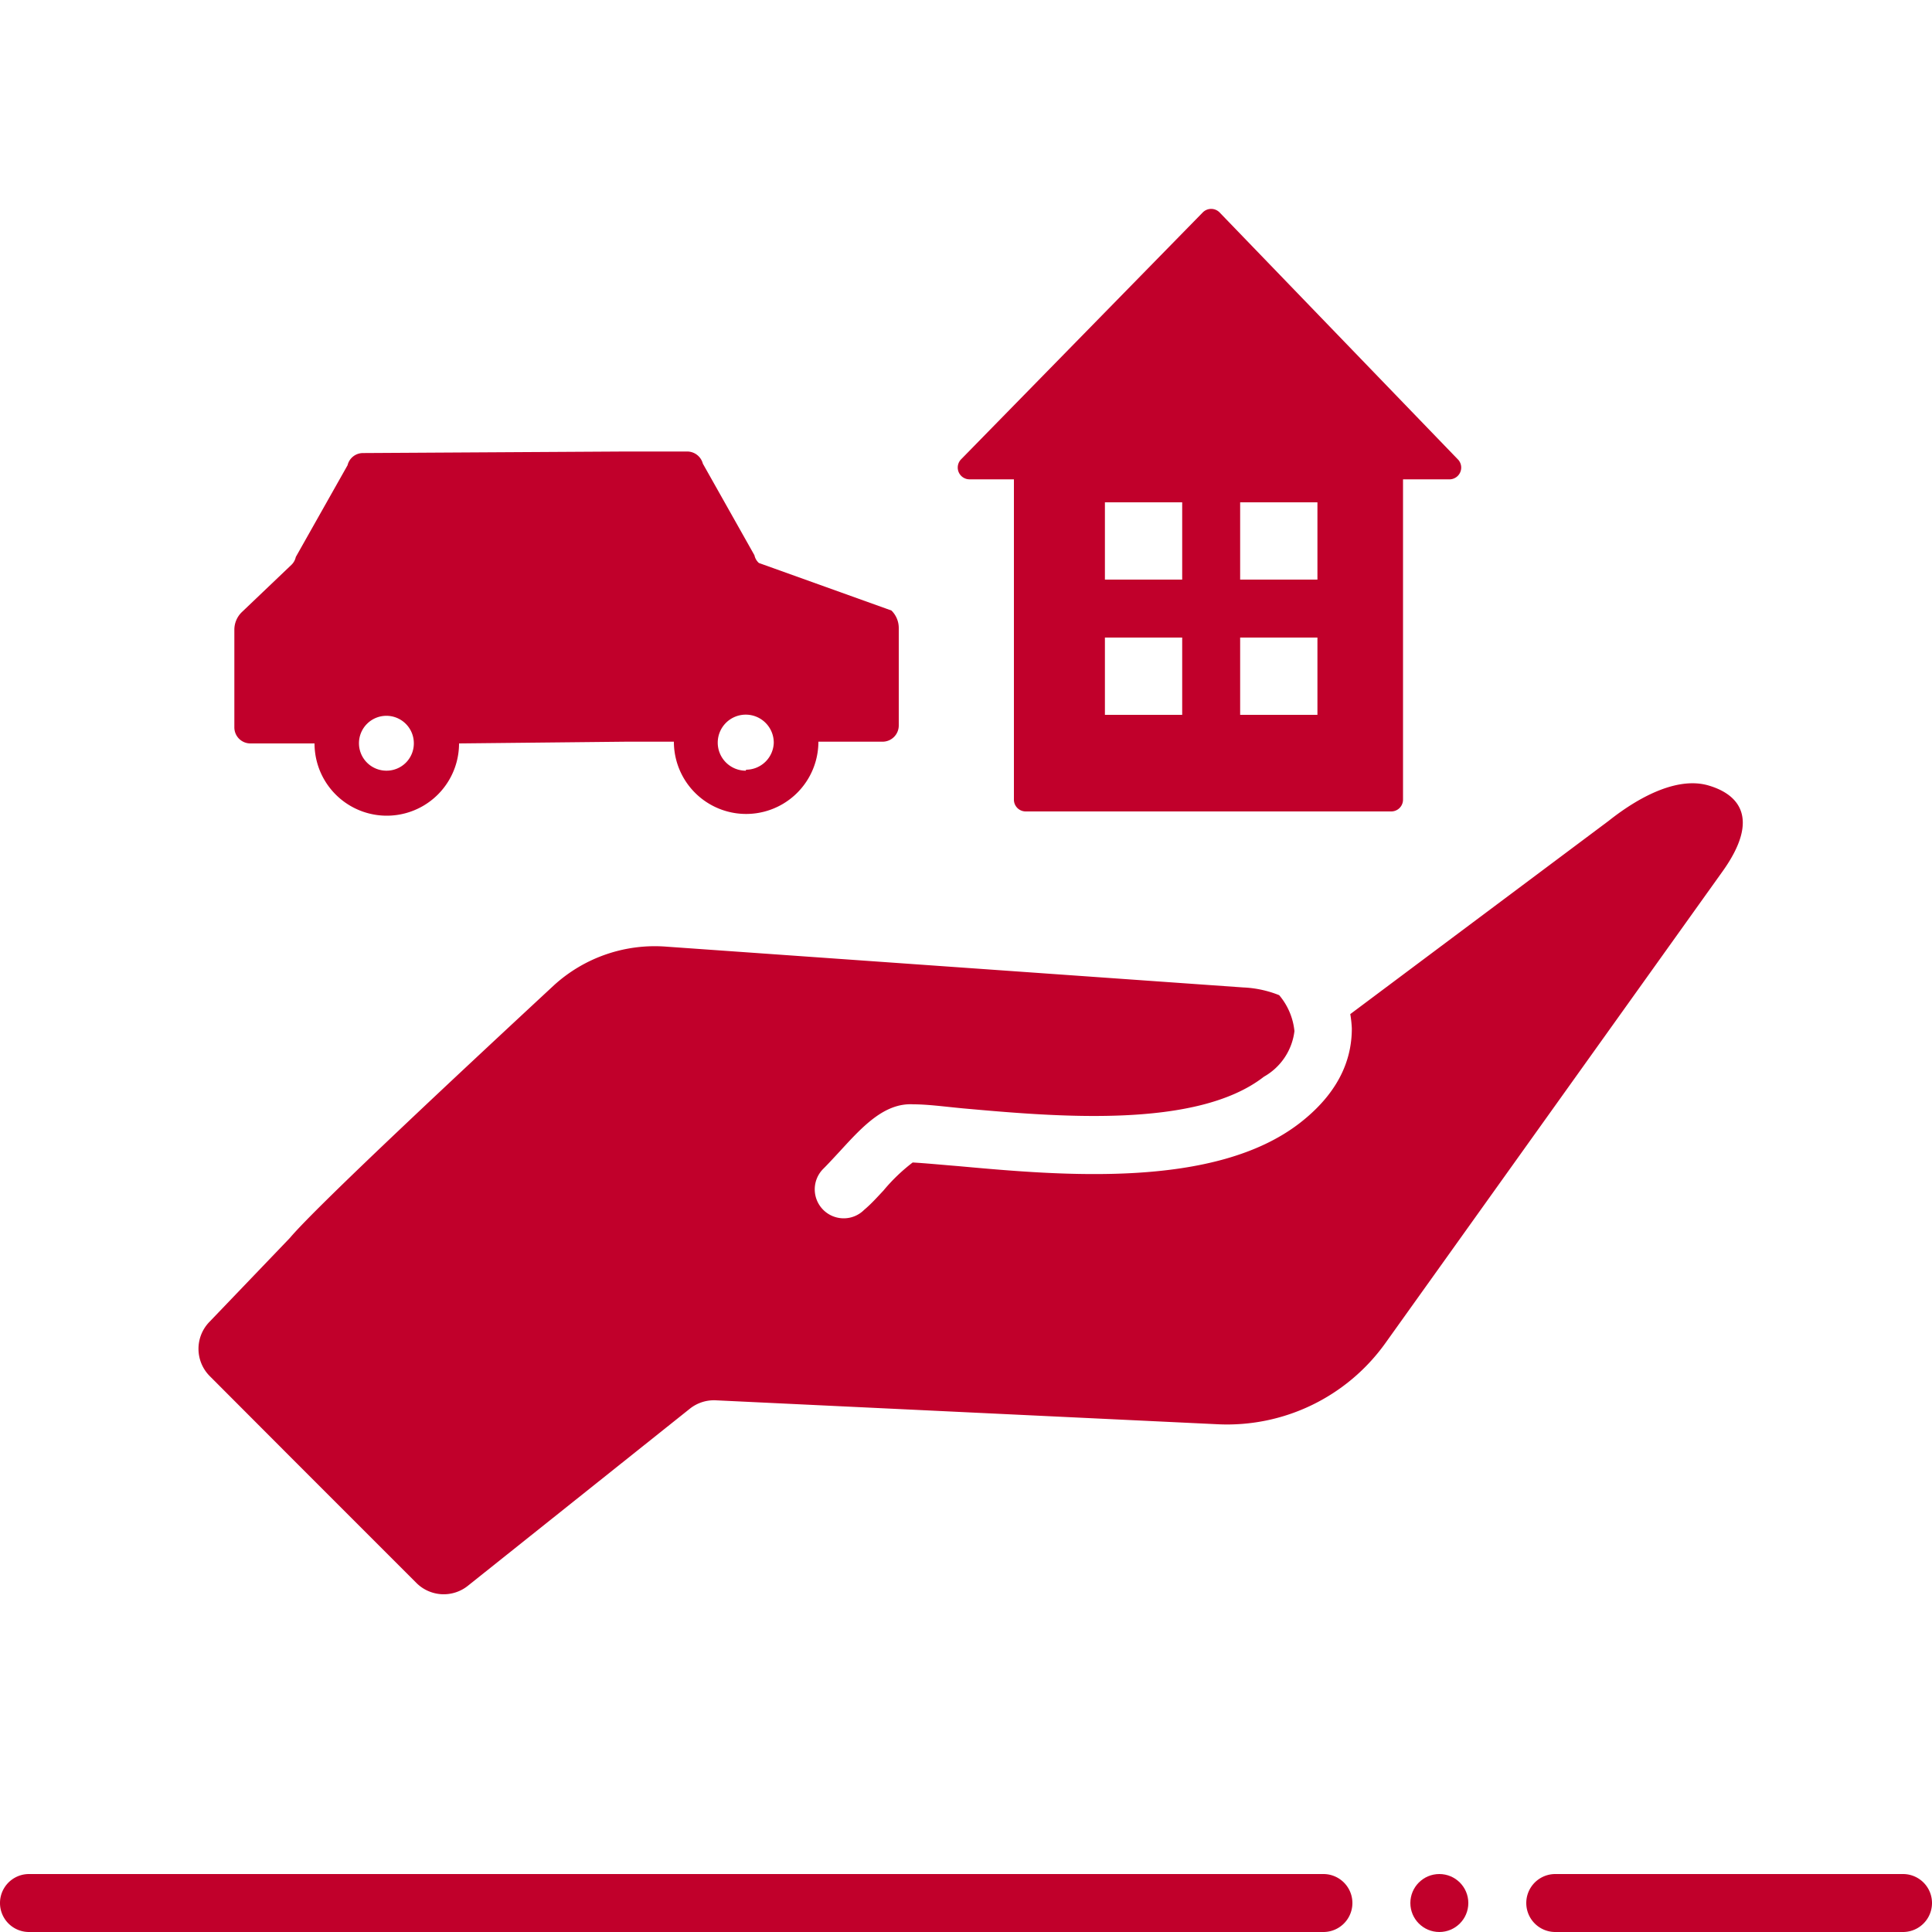
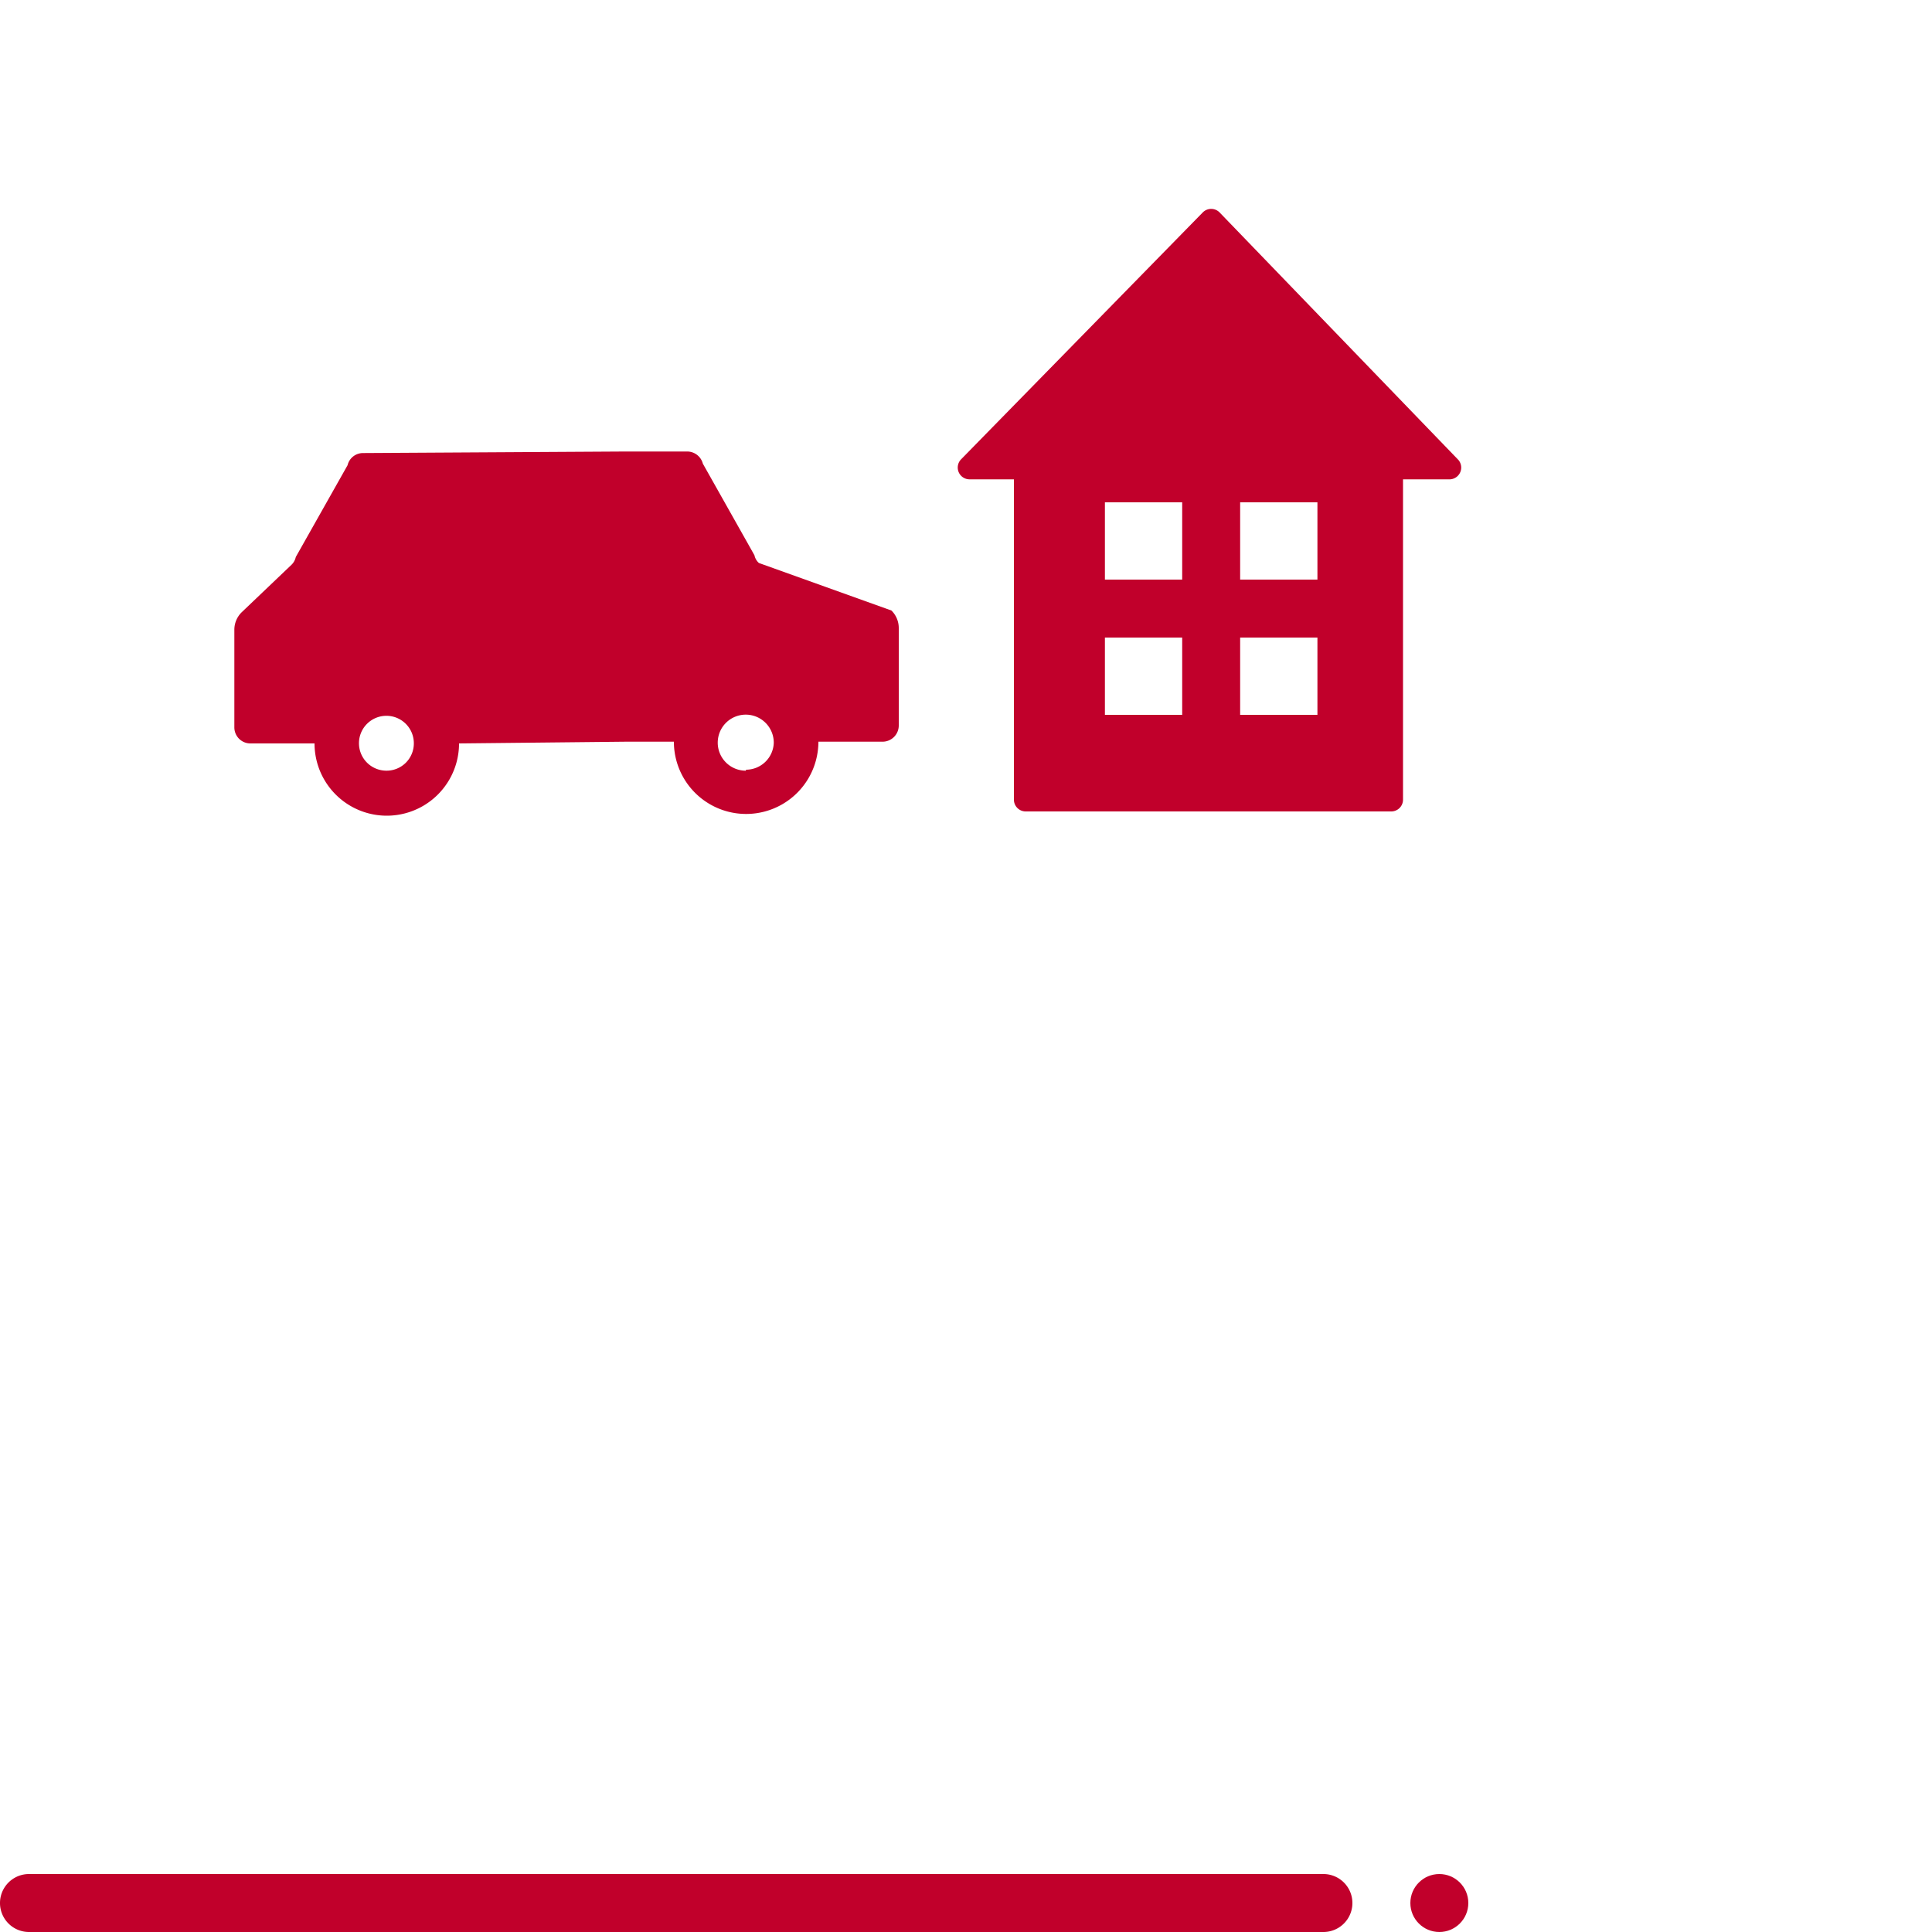
<svg xmlns="http://www.w3.org/2000/svg" viewBox="0 0 100 100">
  <g id="ico-pflege-ambulant-red">
-     <path d="M88.41,40.65c-1.47-.42-3.36.42-5.15,1.84l-13.37,10a6,6,0,0,1,.08.74c0,1.25-.39,3.1-2.67,4.88-4.42,3.45-12.4,2.73-17.68,2.25-.87-.07-1.68-.15-2.38-.19a9.31,9.31,0,0,0-1.51,1.45c-.32.34-.63.69-1,1a1.49,1.49,0,0,1-1.06.44,1.5,1.5,0,0,1-1.06-2.56c.29-.29.58-.61.87-.92,1.18-1.29,2.31-2.51,3.8-2.42.75,0,1.62.12,2.57.21,4.81.43,12.08,1.08,15.57-1.64A3.14,3.14,0,0,0,67,53.37a3.4,3.4,0,0,0-.79-1.86,5.64,5.64,0,0,0-1.86-.4L34.51,49a7.75,7.75,0,0,0-5.84,2C24.51,54.86,16.43,62.38,15,64.08L10.86,68.4a2,2,0,0,0,0,2.83l4.28,4.29,6.4,6.4a2,2,0,0,0,2.69.15L35.7,72.92a2,2,0,0,1,1.35-.44l26,1.24a10.07,10.07,0,0,0,8.65-4.19l17.44-24.4C91.21,42.25,89.88,41.07,88.41,40.65Z" fill="#c1002b" />
    <path d="M68.5,97H1.5a1.5,1.5,0,0,0,0,3h67a1.5,1.5,0,0,0,0-3Z" fill="#c1002b" />
-     <path d="M98.5,97h-18a1.5,1.5,0,0,0,0,3h18a1.5,1.5,0,0,0,0-3Z" fill="#c1002b" />
    <circle cx="74.5" cy="98.5" r="1.5" fill="#c1002b" />
    <path d="M50.19,24.81h2.29V41.39a.61.61,0,0,0,.61.61H72a.61.61,0,0,0,.62-.61V24.81l2.44,0a.61.61,0,0,0,.43-1L63.13,11a.61.61,0,0,0-.88,0L49.75,23.77A.61.61,0,0,0,50.19,24.81Zm14,1.19h4v4h-4Zm4,7v4h-4V33Zm-11-7h4v4h-4Zm4,7v4h-4V33Z" fill="#c1002b" />
    <path d="M12.13,37.65a.83.83,0,0,0,.83.83h3.32a3.74,3.74,0,0,0,7.48,0l8.61-.09h2.51a3.74,3.74,0,0,0,7.48,0h3.33a.84.84,0,0,0,.83-.84V32.5a1.27,1.27,0,0,0-.38-.9l-6.86-2.46a.74.74,0,0,1-.23-.4L36.38,24a.84.84,0,0,0-.81-.63h-3.2l-13.58.08a.82.82,0,0,0-.8.63l-2.68,4.75a.79.79,0,0,1-.22.4l-2.58,2.46a1.27,1.27,0,0,0-.38.9ZM20,39.89a1.42,1.42,0,1,1,1.42-1.41A1.41,1.41,0,0,1,20,39.89Zm18.6,0a1.45,1.45,0,1,1,1.45-1.44A1.44,1.44,0,0,1,38.62,39.84Z" fill="#c1002b" />
  </g>
</svg>